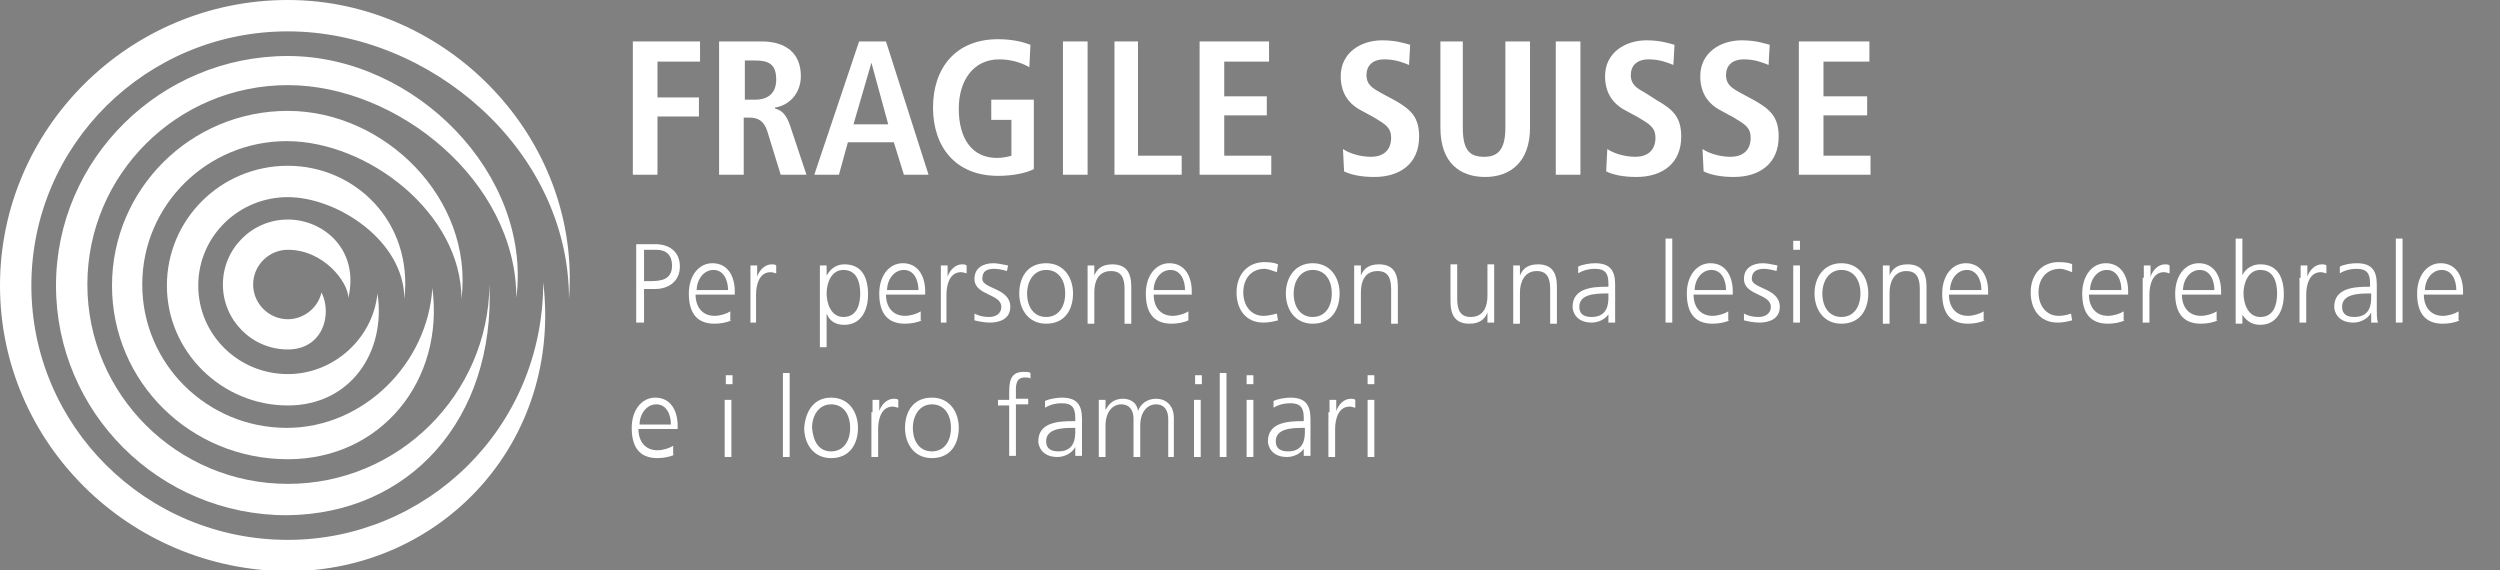
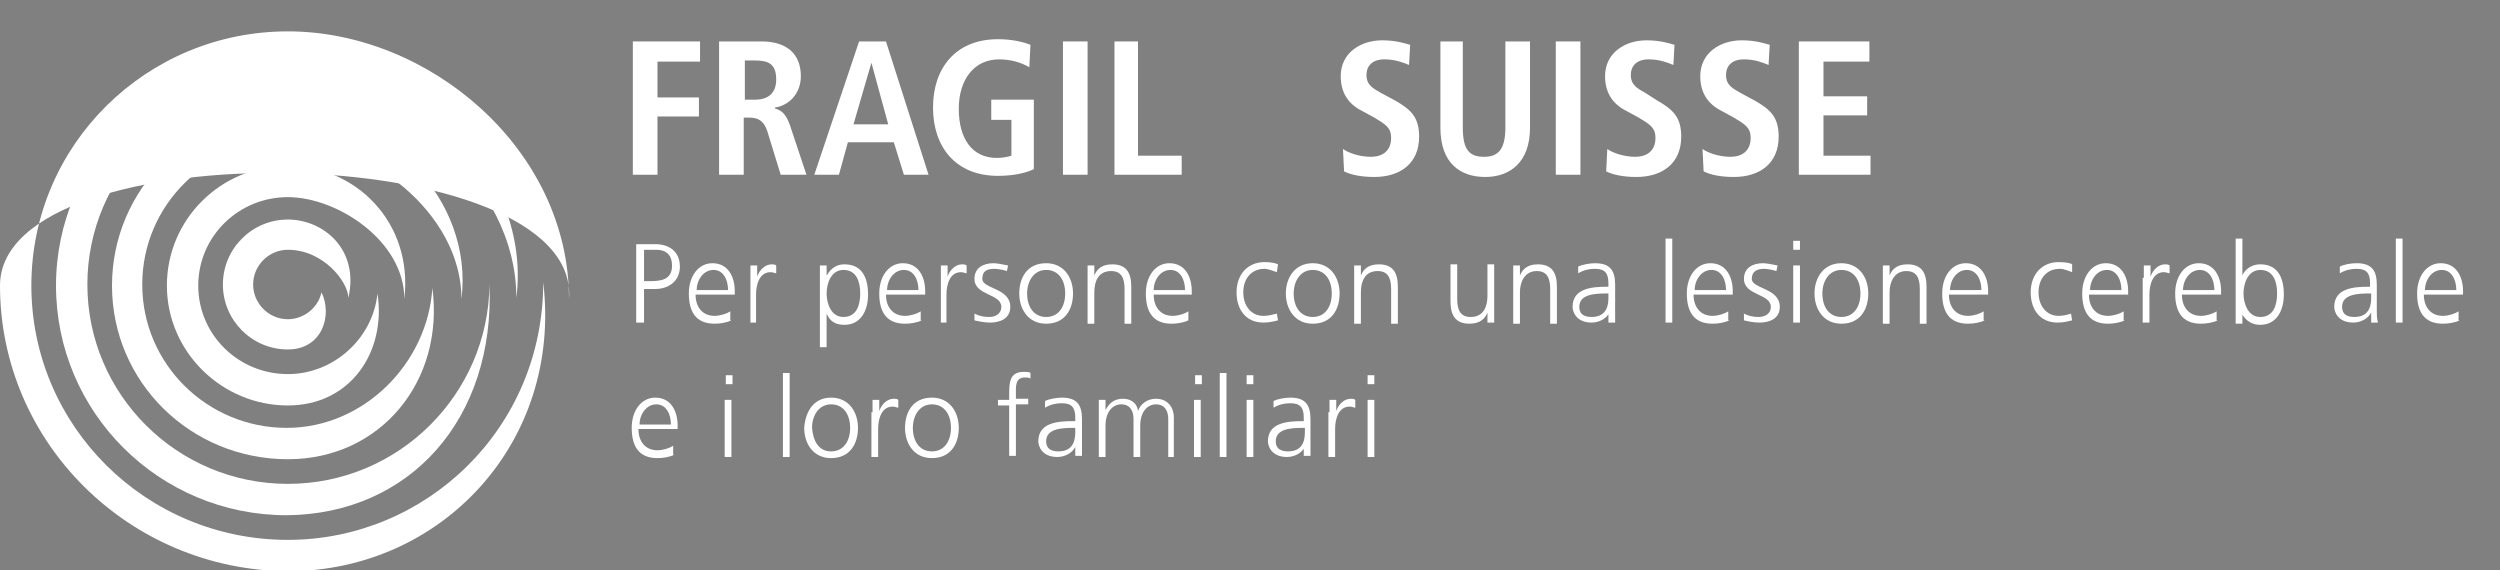
<svg xmlns="http://www.w3.org/2000/svg" xmlns:xlink="http://www.w3.org/1999/xlink" version="1.1" id="Layer_1" x="0px" y="0px" viewBox="0 0 223.2 50.9" style="enable-background:new 0 0 223.2 50.9;" xml:space="preserve">
  <rect x="0" y="0" width="223.2" height="50.9" fill="#808080" stroke="none" />
  <style type="text/css">
	.st0{clip-path:url(#SVGID_2_);fill:#FFFFFF;}
	.st1{clip-path:url(#SVGID_2_);fill:#004F9F;}
	.st2{clip-path:url(#SVGID_4_);fill:#FFFFFF;}
</style>
  <g>
    <defs>
      <rect id="SVGID_1_" y="0" width="53.2" height="50.9" />
    </defs>
    <clipPath id="SVGID_2_">
      <use xlink:href="#SVGID_1_" style="overflow:visible;" />
    </clipPath>
-     <path class="st0" d="M50.8,26.7c0-13.4-12.5-23.9-25.1-23.9C13.1,2.8,2.8,12.9,2.8,25.5c0,12.5,10.2,22.7,22.9,22.7   c12.3,0,22.8-9.9,22.8-23c1.7,14.3-9.1,25.8-22.8,25.8C11.5,50.9,0,39.5,0,25.5S11.5,0,25.7,0S51.9,12.3,50.8,26.7" />
+     <path class="st0" d="M50.8,26.7c0-13.4-12.5-23.9-25.1-23.9C13.1,2.8,2.8,12.9,2.8,25.5c0,12.5,10.2,22.7,22.9,22.7   c12.3,0,22.8-9.9,22.8-23c1.7,14.3-9.1,25.8-22.8,25.8C11.5,50.9,0,39.5,0,25.5S51.9,12.3,50.8,26.7" />
    <path class="st0" d="M43.7,25.4c-0.1,9.8-8.1,17.8-18,17.8c-9.9,0-17.9-8-17.9-17.8s8-17.8,17.9-17.8c9.8,0,20.4,8.6,20.4,19   C47.5,15.6,37.1,5,25.7,5C14.3,5,5,14.2,5,25.5s9.2,20.5,20.6,20.5C36.6,45.9,44.2,37.4,43.7,25.4" />
    <path class="st0" d="M41.2,26.7c0-7.7-8.4-14.1-15.6-14.1c-7.1,0-12.9,5.7-12.9,12.8s5.8,12.8,12.9,12.8c6.9,0,12.6-5.8,13-12.5   C39.7,34,34,41,25.7,41C17,41,10,34.1,10,25.5S17,9.9,25.7,9.9C34.3,9.9,42.3,17.7,41.2,26.7" />
    <path class="st0" d="M36.1,26.7c0-5.2-6-9.1-10.4-9.1c-4.4,0-8,3.5-8,7.9c0,4.4,3.6,7.9,8,7.9c4.1,0,7.6-3.2,8-7.2   c0.8,5.2-2.4,10-8,10c-5.9,0-10.8-4.8-10.8-10.7s4.8-10.7,10.8-10.7S36.9,19.8,36.1,26.7" />
    <path class="st0" d="M28.7,26.1c-0.3,1.4-1.6,2.4-3,2.4c-1.7,0-3.1-1.4-3.1-3.1c0-1.7,1.4-3.1,3.1-3.1c3.2,0,5.4,2.9,5.4,4.3   c1-4.3-2.2-7-5.4-7s-5.8,2.6-5.8,5.8c0,3.2,2.6,5.8,5.8,5.8C28.8,31.2,29.7,28.1,28.7,26.1" />
    <polygon class="st1" points="56.1,3.9 62.2,3.9 62.2,5.7 58.3,5.7 58.3,8.9 62,8.9 62,10.7 58.3,10.7 58.3,15.9 56.1,15.9  " />
    <path class="st1" d="M66.1,9.2V5.6H67c1.2,0,2,0.3,2,1.7c0,1.2-0.8,1.8-2,1.8H66.1z M63.9,15.9h2.2v-5.2h0.5c0.8,0,1.4,0.3,1.7,1.3   l1.2,3.9h2.3l-1.6-4.6C69.9,10.2,69.4,10,69,10V9.9c1.3-0.2,2.3-1.3,2.3-2.8c0-2.2-1.4-3.2-3.6-3.2h-3.8V15.9z" />
    <path class="st1" d="M76,11.4l1.7-5.6h0l1.5,5.6H76z M80.5,15.9h2.3l-3.9-12h-2.4l-4,12h2.2l0.9-2.9h4.1L80.5,15.9z" />
-     <path class="st1" d="M88.5,9.2h3.9v6.3c-0.6,0.3-1.7,0.6-3.3,0.6c-3.9,0-5.9-2.6-5.9-6.2c0-3.6,2.1-6.2,5.9-6.2   c1.4,0,2.5,0.3,2.9,0.5l-0.1,2c-0.7-0.4-1.7-0.7-2.8-0.7c-2.3,0-3.6,1.9-3.6,4.4c0,2.7,1.2,4.4,3.5,4.4c0.5,0,1-0.1,1.3-0.2v-3.2   h-1.8V9.2z" />
    <rect x="94.9" y="3.9" class="st1" width="2.2" height="12" />
    <polygon class="st1" points="99.6,3.9 101.8,3.9 101.8,14.2 105.8,14.2 105.8,15.9 99.6,15.9  " />
    <polygon class="st1" points="107.3,3.9 113.7,3.9 113.7,5.7 109.6,5.7 109.6,8.9 113.4,8.9 113.4,10.6 109.6,10.6 109.6,14.2    113.8,14.2 113.8,15.9 107.3,15.9  " />
    <path class="st1" d="M66,29.4c0.4,0.3,1.4,0.7,2.6,0.7c1,0,1.8-0.5,1.8-1.7c0-0.9-0.5-1.2-1.6-1.8L67.7,26c-1.2-0.7-2-1.6-2-3.2   c0-2.2,1.8-3.3,3.8-3.3c1.3,0,2.2,0.3,2.5,0.4l-0.1,1.8c-0.5-0.2-1.2-0.5-2.3-0.5c-1.1,0-1.7,0.6-1.7,1.4c0,0.9,0.6,1.2,1.3,1.6   l1.3,0.7c1.4,0.8,2.1,1.6,2.1,3.2c0,2.4-1.7,3.6-4,3.6c-1.2,0-2.1-0.2-2.7-0.5L66,29.4z" />
    <path class="st1" d="M76.9,19.7v7.8c0,2,0.6,2.7,1.9,2.7c1.3,0,1.9-0.7,1.9-2.7v-7.8h2.2v7.8c0,3.2-1.8,4.4-4.1,4.4   c-2.3,0-4.1-1.2-4.1-4.4v-7.8H76.9z" />
-     <rect x="85.3" y="19.7" class="st1" width="2.2" height="12" />
-     <path class="st1" d="M90,29.4c0.4,0.3,1.4,0.7,2.6,0.7c1,0,1.8-0.5,1.8-1.7c0-0.9-0.5-1.2-1.6-1.8L91.6,26c-1.2-0.7-2-1.6-2-3.2   c0-2.2,1.8-3.3,3.8-3.3c1.3,0,2.2,0.3,2.5,0.4l-0.1,1.8c-0.5-0.2-1.2-0.5-2.3-0.5c-1.1,0-1.7,0.6-1.7,1.4c0,0.9,0.6,1.2,1.3,1.6   l1.3,0.7c1.4,0.8,2.1,1.6,2.1,3.2c0,2.4-1.7,3.6-4,3.6c-1.2,0-2.1-0.2-2.7-0.5L90,29.4z" />
    <path class="st1" d="M98.6,29.4c0.4,0.3,1.4,0.7,2.6,0.7c1,0,1.8-0.5,1.8-1.7c0-0.9-0.5-1.2-1.6-1.8l-1.1-0.6c-1.2-0.7-2-1.6-2-3.2   c0-2.2,1.8-3.3,3.8-3.3c1.3,0,2.2,0.3,2.5,0.4l-0.1,1.8c-0.5-0.2-1.2-0.5-2.3-0.5c-1.1,0-1.7,0.6-1.7,1.4c0,0.9,0.6,1.2,1.3,1.6   l1.3,0.7c1.4,0.8,2.1,1.6,2.1,3.2c0,2.4-1.7,3.6-4,3.6c-1.2,0-2.1-0.2-2.7-0.5L98.6,29.4z" />
    <polygon class="st1" points="107.3,19.7 113.7,19.7 113.7,21.5 109.6,21.5 109.6,24.7 113.4,24.7 113.4,26.4 109.6,26.4 109.6,30    113.8,30 113.8,31.7 107.3,31.7  " />
  </g>
  <g>
    <defs>
      <rect id="SVGID_3_" y="0" width="223.2" height="50.9" />
    </defs>
    <clipPath id="SVGID_4_">
      <use xlink:href="#SVGID_3_" style="overflow:visible;" />
    </clipPath>
    <path class="st2" d="M56.8,21.8h1.7c1.3,0,2.2,0.7,2.2,2c0,1.3-1,2-2.2,2h-1v3h-0.7V21.8z M57.5,25.1H58c1,0,2-0.1,2-1.4   c0-0.9-0.5-1.4-1.4-1.4h-1.1V25.1z" />
    <path class="st2" d="M65.3,28.6c-0.4,0.2-1,0.3-1.5,0.3c-1.7,0-2.3-1.1-2.3-2.7c0-1.6,0.9-2.7,2.1-2.7c1.4,0,2,1.2,2,2.5v0.3h-3.5   c0,1.1,0.6,1.9,1.7,1.9c0.5,0,1.1-0.2,1.4-0.4V28.6z M65,25.9c0-0.9-0.4-1.8-1.3-1.8c-0.9,0-1.5,0.9-1.5,1.8H65z" />
    <path class="st2" d="M67,24.8c0-0.6,0-0.8,0-1.1h0.6v1h0c0.2-0.6,0.7-1.1,1.3-1.1c0.1,0,0.3,0,0.4,0.1v0.7c-0.1,0-0.3-0.1-0.5-0.1   c-1,0-1.3,1.1-1.3,2v2.5H67V24.8z" />
    <path class="st2" d="M73.2,23.7h0.6l0,0.9h0c0.2-0.3,0.6-1,1.6-1c1.5,0,2.1,1.1,2.1,2.7c0,1.5-0.7,2.7-2.1,2.7   c-0.8,0-1.3-0.3-1.6-1h0v3h-0.6V23.7z M75.3,24.1c-1.1,0-1.5,1.2-1.5,2.1c0,0.9,0.4,2.1,1.5,2.1c1.2,0,1.5-1.1,1.5-2.1   C76.8,25.2,76.5,24.1,75.3,24.1" />
    <path class="st2" d="M82.3,28.6c-0.4,0.2-1,0.3-1.5,0.3c-1.7,0-2.3-1.1-2.3-2.7c0-1.6,0.9-2.7,2.1-2.7c1.4,0,2,1.2,2,2.5v0.3h-3.5   c0,1.1,0.6,1.9,1.7,1.9c0.5,0,1.1-0.2,1.4-0.4V28.6z M82,25.9c0-0.9-0.4-1.8-1.3-1.8c-0.9,0-1.5,0.9-1.5,1.8H82z" />
    <path class="st2" d="M84,24.8c0-0.6,0-0.8,0-1.1h0.6v1h0c0.2-0.6,0.7-1.1,1.3-1.1c0.1,0,0.3,0,0.4,0.1v0.7c-0.1,0-0.3-0.1-0.5-0.1   c-1,0-1.3,1.1-1.3,2v2.5H84V24.8z" />
    <path class="st2" d="M87,28c0.4,0.2,0.8,0.3,1.3,0.3c0.6,0,1.1-0.3,1.1-0.9c0-1.2-2.4-1-2.4-2.5c0-1,0.8-1.4,1.7-1.4   c0.3,0,0.8,0.1,1.3,0.2l-0.1,0.5c-0.3-0.1-0.8-0.2-1.1-0.2c-0.7,0-1.1,0.2-1.1,0.9c0,0.9,2.5,0.8,2.5,2.5c0,1.1-1,1.4-1.8,1.4   c-0.5,0-1-0.1-1.4-0.2L87,28z" />
    <path class="st2" d="M93.4,23.5c1.6,0,2.4,1.3,2.4,2.7c0,1.4-0.7,2.7-2.4,2.7c-1.6,0-2.4-1.3-2.4-2.7C91,24.8,91.7,23.5,93.4,23.5    M93.4,28.3c1.1,0,1.7-0.9,1.7-2.1c0-1.2-0.6-2.1-1.7-2.1c-1.1,0-1.7,1-1.7,2.1C91.7,27.4,92.3,28.3,93.4,28.3" />
    <path class="st2" d="M97.1,24.9c0-0.4,0-0.8,0-1.2h0.6v0.9h0c0.2-0.5,0.6-1,1.6-1c1.3,0,1.7,0.8,1.7,2v3.3h-0.6v-3.1   c0-1-0.3-1.6-1.2-1.6c-1.2,0-1.5,1-1.5,1.9v2.8h-0.6V24.9z" />
    <path class="st2" d="M106.1,28.6c-0.4,0.2-1,0.3-1.5,0.3c-1.7,0-2.3-1.1-2.3-2.7c0-1.6,0.9-2.7,2.1-2.7c1.4,0,2,1.2,2,2.5v0.3H103   c0,1.1,0.6,1.9,1.7,1.9c0.5,0,1.1-0.2,1.4-0.4V28.6z M105.8,25.9c0-0.9-0.4-1.8-1.3-1.8c-0.9,0-1.5,0.9-1.5,1.8H105.8z" />
    <path class="st2" d="M114,24.3c-0.3-0.1-0.8-0.3-1.1-0.3c-1.2,0-1.9,0.9-1.9,2.1c0,1.2,0.7,2.1,1.8,2.1c0.4,0,0.8-0.1,1.2-0.2   l0.1,0.6c-0.4,0.1-0.8,0.2-1.3,0.2c-1.6,0-2.4-1.2-2.4-2.7c0-1.6,1-2.7,2.5-2.7c0.6,0,1,0.1,1.2,0.2L114,24.3z" />
    <path class="st2" d="M117.2,23.5c1.6,0,2.4,1.3,2.4,2.7c0,1.4-0.7,2.7-2.4,2.7c-1.6,0-2.4-1.3-2.4-2.7   C114.8,24.8,115.6,23.5,117.2,23.5 M117.2,28.3c1.1,0,1.7-0.9,1.7-2.1c0-1.2-0.6-2.1-1.7-2.1c-1.1,0-1.7,1-1.7,2.1   C115.5,27.4,116.1,28.3,117.2,28.3" />
    <path class="st2" d="M120.9,24.9c0-0.4,0-0.8,0-1.2h0.6v0.9h0c0.2-0.5,0.6-1,1.6-1c1.3,0,1.7,0.8,1.7,2v3.3h-0.6v-3.1   c0-1-0.3-1.6-1.2-1.6c-1.2,0-1.5,1-1.5,1.9v2.8h-0.6V24.9z" />
    <path class="st2" d="M133.4,27.6c0,0.4,0,0.8,0,1.2h-0.6v-0.9h0c-0.2,0.5-0.6,1-1.6,1c-1.3,0-1.7-0.8-1.7-2v-3.3h0.6v3.1   c0,1,0.3,1.6,1.2,1.6c1.2,0,1.5-1,1.5-1.9v-2.8h0.6V27.6z" />
    <path class="st2" d="M135.1,24.9c0-0.4,0-0.8,0-1.2h0.6v0.9h0c0.2-0.5,0.6-1,1.6-1c1.3,0,1.7,0.8,1.7,2v3.3h-0.6v-3.1   c0-1-0.3-1.6-1.2-1.6c-1.1,0-1.5,1-1.5,1.9v2.8h-0.6V24.9z" />
    <path class="st2" d="M143.7,27.9L143.7,27.9c-0.3,0.6-1,0.9-1.6,0.9c-1.4,0-1.7-1-1.7-1.4c0-1.7,1.8-1.8,3.1-1.8h0.1v-0.3   c0-0.9-0.3-1.3-1.2-1.3c-0.5,0-1,0.1-1.5,0.4v-0.6c0.4-0.2,1.1-0.3,1.5-0.3c1.3,0,1.8,0.6,1.8,1.9v2.3c0,0.4,0,0.7,0,1.1h-0.6V27.9   z M143.6,26.2h-0.2c-1.1,0-2.4,0.1-2.4,1.2c0,0.7,0.5,0.9,1.1,0.9c1.5,0,1.5-1.3,1.5-1.8V26.2z" />
    <rect x="148.7" y="21.3" class="st2" width="0.6" height="7.5" />
    <path class="st2" d="M154.4,28.6c-0.4,0.2-1,0.3-1.5,0.3c-1.7,0-2.3-1.1-2.3-2.7c0-1.6,0.9-2.7,2.1-2.7c1.4,0,2,1.2,2,2.5v0.3h-3.5   c0,1.1,0.6,1.9,1.7,1.9c0.5,0,1.1-0.2,1.4-0.4V28.6z M154.1,25.9c0-0.9-0.4-1.8-1.3-1.8c-0.9,0-1.5,0.9-1.5,1.8H154.1z" />
    <path class="st2" d="M155.7,28c0.4,0.2,0.8,0.3,1.3,0.3c0.6,0,1.1-0.3,1.1-0.9c0-1.2-2.4-1-2.4-2.5c0-1,0.8-1.4,1.7-1.4   c0.3,0,0.8,0.1,1.3,0.2l-0.1,0.5c-0.3-0.1-0.8-0.2-1.1-0.2c-0.6,0-1.1,0.2-1.1,0.9c0,0.9,2.5,0.8,2.5,2.5c0,1.1-1,1.4-1.8,1.4   c-0.5,0-1-0.1-1.4-0.2L155.7,28z" />
    <path class="st2" d="M160.7,22.3h-0.6v-0.8h0.6V22.3z M160.1,23.7h0.6v5.1h-0.6V23.7z" />
    <path class="st2" d="M164.4,23.5c1.6,0,2.4,1.3,2.4,2.7c0,1.4-0.7,2.7-2.4,2.7c-1.6,0-2.4-1.3-2.4-2.7   C162,24.8,162.8,23.5,164.4,23.5 M164.4,28.3c1.1,0,1.7-0.9,1.7-2.1c0-1.2-0.6-2.1-1.7-2.1c-1.1,0-1.7,1-1.7,2.1   C162.7,27.4,163.3,28.3,164.4,28.3" />
    <path class="st2" d="M168.1,24.9c0-0.4,0-0.8,0-1.2h0.6v0.9h0c0.2-0.5,0.6-1,1.6-1c1.3,0,1.7,0.8,1.7,2v3.3h-0.6v-3.1   c0-1-0.3-1.6-1.2-1.6c-1.1,0-1.5,1-1.5,1.9v2.8h-0.6V24.9z" />
    <path class="st2" d="M177.2,28.6c-0.4,0.2-1,0.3-1.5,0.3c-1.7,0-2.3-1.1-2.3-2.7c0-1.6,0.9-2.7,2.1-2.7c1.4,0,2,1.2,2,2.5v0.3h-3.5   c0,1.1,0.6,1.9,1.7,1.9c0.5,0,1.1-0.2,1.4-0.4V28.6z M176.9,25.9c0-0.9-0.4-1.8-1.3-1.8c-0.9,0-1.5,0.9-1.5,1.8H176.9z" />
    <path class="st2" d="M185,24.3c-0.3-0.1-0.7-0.3-1.1-0.3c-1.2,0-1.9,0.9-1.9,2.1c0,1.2,0.7,2.1,1.8,2.1c0.4,0,0.8-0.1,1.1-0.2   l0.1,0.6c-0.4,0.1-0.8,0.2-1.3,0.2c-1.6,0-2.4-1.2-2.4-2.7c0-1.6,1-2.7,2.5-2.7c0.6,0,1.1,0.1,1.2,0.2L185,24.3z" />
    <path class="st2" d="M189.7,28.6c-0.4,0.2-1,0.3-1.5,0.3c-1.7,0-2.3-1.1-2.3-2.7c0-1.6,0.9-2.7,2.1-2.7c1.4,0,2,1.2,2,2.5v0.3h-3.5   c0,1.1,0.6,1.9,1.7,1.9c0.5,0,1.1-0.2,1.4-0.4V28.6z M189.4,25.9c0-0.9-0.4-1.8-1.3-1.8c-0.9,0-1.5,0.9-1.5,1.8H189.4z" />
    <path class="st2" d="M191.4,24.8c0-0.6,0-0.8,0-1.1h0.6v1h0c0.2-0.6,0.7-1.1,1.3-1.1c0.1,0,0.3,0,0.4,0.1v0.7   c-0.1,0-0.3-0.1-0.5-0.1c-1,0-1.3,1.1-1.3,2v2.5h-0.6V24.8z" />
    <path class="st2" d="M198,28.6c-0.4,0.2-1,0.3-1.5,0.3c-1.7,0-2.3-1.1-2.3-2.7c0-1.6,0.9-2.7,2.1-2.7c1.4,0,2,1.2,2,2.5v0.3h-3.5   c0,1.1,0.6,1.9,1.7,1.9c0.5,0,1.1-0.2,1.4-0.4V28.6z M197.7,25.9c0-0.9-0.4-1.8-1.3-1.8c-0.9,0-1.5,0.9-1.5,1.8H197.7z" />
    <path class="st2" d="M199.6,21.3h0.6v3.3h0c0.1-0.3,0.6-1,1.6-1c1.5,0,2.1,1.1,2.1,2.7c0,1.5-0.7,2.7-2.1,2.7   c-0.7,0-1.2-0.3-1.6-0.9h0v0.8h-0.6V21.3z M201.8,24.1c-1.1,0-1.5,1.2-1.5,2.1c0,0.9,0.4,2.1,1.5,2.1c1.2,0,1.5-1.1,1.5-2.1   C203.3,25.2,203,24.1,201.8,24.1" />
-     <path class="st2" d="M205.4,24.8c0-0.6,0-0.8,0-1.1h0.6v1h0c0.2-0.6,0.7-1.1,1.3-1.1c0.1,0,0.3,0,0.4,0.1v0.7   c-0.1,0-0.3-0.1-0.5-0.1c-1,0-1.3,1.1-1.3,2v2.5h-0.6V24.8z" />
    <path class="st2" d="M211.7,27.9L211.7,27.9c-0.3,0.6-1,0.9-1.6,0.9c-1.4,0-1.7-1-1.7-1.4c0-1.7,1.8-1.8,3.1-1.8h0.1v-0.3   c0-0.9-0.3-1.3-1.2-1.3c-0.5,0-1,0.1-1.5,0.4v-0.6c0.4-0.2,1-0.3,1.5-0.3c1.3,0,1.8,0.6,1.8,1.9v2.3c0,0.4,0,0.7,0.1,1.1h-0.6V27.9   z M211.7,26.2h-0.2c-1.1,0-2.4,0.1-2.4,1.2c0,0.7,0.5,0.9,1.1,0.9c1.5,0,1.5-1.3,1.5-1.8V26.2z" />
    <rect x="213.9" y="21.3" class="st2" width="0.6" height="7.5" />
    <path class="st2" d="M219.6,28.6c-0.4,0.2-1,0.3-1.5,0.3c-1.7,0-2.3-1.1-2.3-2.7c0-1.6,0.9-2.7,2.1-2.7c1.4,0,2,1.2,2,2.5v0.3h-3.5   c0,1.1,0.6,1.9,1.7,1.9c0.5,0,1.1-0.2,1.4-0.4V28.6z M219.3,25.9c0-0.9-0.4-1.8-1.3-1.8c-0.9,0-1.5,0.9-1.5,1.8H219.3z" />
    <path class="st2" d="M60.2,40.6c-0.4,0.2-1,0.3-1.5,0.3c-1.7,0-2.3-1.1-2.3-2.7c0-1.6,0.9-2.7,2.1-2.7c1.4,0,2,1.2,2,2.5v0.3h-3.5   c0,1.1,0.6,1.9,1.7,1.9c0.5,0,1.1-0.2,1.4-0.4V40.6z M59.9,37.9c0-0.9-0.4-1.8-1.3-1.8c-0.9,0-1.5,0.9-1.5,1.8H59.9z" />
    <path class="st2" d="M65.4,34.3h-0.6v-0.8h0.6V34.3z M64.7,35.7h0.6v5.1h-0.6V35.7z" />
    <rect x="69.9" y="33.3" class="st2" width="0.6" height="7.5" />
    <path class="st2" d="M74.2,35.5c1.6,0,2.4,1.3,2.4,2.7c0,1.4-0.7,2.7-2.4,2.7c-1.6,0-2.4-1.3-2.4-2.7   C71.9,36.8,72.6,35.5,74.2,35.5 M74.2,40.3c1.1,0,1.7-0.9,1.7-2.1c0-1.2-0.6-2.1-1.7-2.1c-1.1,0-1.7,1-1.7,2.1   C72.6,39.4,73.1,40.3,74.2,40.3" />
    <path class="st2" d="M77.9,36.8c0-0.6,0-0.8,0-1.1h0.6v1h0c0.2-0.6,0.7-1.1,1.3-1.1c0.1,0,0.3,0,0.4,0.1v0.7   c-0.1,0-0.3-0.1-0.5-0.1c-1,0-1.3,1.1-1.3,2v2.5h-0.6V36.8z" />
    <path class="st2" d="M83.2,35.5c1.6,0,2.4,1.3,2.4,2.7c0,1.4-0.7,2.7-2.4,2.7c-1.6,0-2.4-1.3-2.4-2.7   C80.8,36.8,81.5,35.5,83.2,35.5 M83.2,40.3c1.1,0,1.7-0.9,1.7-2.1c0-1.2-0.6-2.1-1.7-2.1c-1.1,0-1.7,1-1.7,2.1   C81.5,39.4,82.1,40.3,83.2,40.3" />
    <path class="st2" d="M90.1,36.2h-1v-0.5h1v-0.4c0-1.1,0-2.1,1.3-2.1c0.2,0,0.5,0,0.6,0.1l0,0.5c-0.1-0.1-0.3-0.1-0.5-0.1   c-0.9,0-0.8,0.9-0.8,1.5v0.4h1.1v0.5h-1.1v4.6h-0.6V36.2z" />
    <path class="st2" d="M96,39.9L96,39.9c-0.3,0.6-1,0.9-1.6,0.9c-1.4,0-1.7-1-1.7-1.4c0-1.7,1.8-1.8,3.1-1.8H96v-0.3   c0-0.9-0.3-1.3-1.2-1.3c-0.5,0-1,0.1-1.5,0.4v-0.6c0.4-0.2,1.1-0.3,1.5-0.3c1.3,0,1.8,0.6,1.8,1.9v2.2c0,0.4,0,0.7,0,1.1H96V39.9z    M96,38.2h-0.2c-1.1,0-2.4,0.1-2.4,1.2c0,0.7,0.5,0.9,1.1,0.9c1.5,0,1.5-1.3,1.5-1.8V38.2z" />
    <path class="st2" d="M104.3,40.8v-3.4c0-0.7-0.3-1.3-1.1-1.3c-0.7,0-1.4,0.6-1.4,1.9v2.8h-0.6v-3.4c0-0.7-0.3-1.3-1.1-1.3   c-0.7,0-1.4,0.6-1.4,1.9v2.8h-0.6v-3.9c0-0.4,0-0.8,0-1.2h0.6v0.9l0,0c0.2-0.3,0.5-1,1.6-1c0.4,0,1.2,0.2,1.3,1.1h0   c0.2-0.6,0.8-1.1,1.6-1.1c1,0,1.6,0.7,1.6,1.7v3.5H104.3z" />
    <path class="st2" d="M107.3,34.3h-0.6v-0.8h0.6V34.3z M106.6,35.7h0.6v5.1h-0.6V35.7z" />
    <rect x="108.9" y="33.3" class="st2" width="0.6" height="7.5" />
    <path class="st2" d="M111.9,34.3h-0.6v-0.8h0.6V34.3z M111.3,35.7h0.6v5.1h-0.6V35.7z" />
    <path class="st2" d="M116.5,39.9L116.5,39.9c-0.3,0.6-1,0.9-1.6,0.9c-1.4,0-1.7-1-1.7-1.4c0-1.7,1.8-1.8,3.1-1.8h0.1v-0.3   c0-0.9-0.3-1.3-1.2-1.3c-0.5,0-1,0.1-1.5,0.4v-0.6c0.4-0.2,1.1-0.3,1.5-0.3c1.3,0,1.8,0.6,1.8,1.9v2.2c0,0.4,0,0.7,0,1.1h-0.6V39.9   z M116.5,38.2h-0.2c-1.1,0-2.4,0.1-2.4,1.2c0,0.7,0.5,0.9,1.1,0.9c1.5,0,1.5-1.3,1.5-1.8V38.2z" />
    <path class="st2" d="M118.7,36.8c0-0.6,0-0.8,0-1.1h0.6v1h0c0.2-0.6,0.7-1.1,1.3-1.1c0.1,0,0.3,0,0.4,0.1v0.7   c-0.1,0-0.3-0.1-0.5-0.1c-1,0-1.3,1.1-1.3,2v2.5h-0.6V36.8z" />
    <path class="st2" d="M122.7,34.3h-0.6v-0.8h0.6V34.3z M122.1,35.7h0.6v5.1h-0.6V35.7z" />
    <polygon class="st2" points="56.5,3.7 62.5,3.7 62.5,5.5 58.7,5.5 58.7,8.7 62.4,8.7 62.4,10.4 58.7,10.4 58.7,15.6 56.5,15.6  " />
    <path class="st2" d="M64.3,3.7H68c2.1,0,3.5,1,3.5,3.1c0,1.5-1,2.6-2.3,2.8v0.1c0.4,0.1,0.9,0.3,1.3,1.4l1.5,4.5h-2.3l-1.2-3.9   c-0.3-0.9-0.8-1.2-1.6-1.2h-0.5v5.1h-2.2V3.7z M67.4,8.9c1.2,0,1.9-0.6,1.9-1.8c0-1.4-0.7-1.7-1.9-1.7h-0.9v3.5H67.4z" />
    <path class="st2" d="M79.8,12.7h-4.1l-0.8,2.9h-2.2l4-11.9h2.4l3.8,11.9h-2.2L79.8,12.7z M79.3,11.1l-1.5-5.5h0l-1.6,5.5H79.3z" />
    <path class="st2" d="M88.5,8.9h3.8v6.2c-0.6,0.3-1.7,0.6-3.2,0.6c-3.8,0-5.8-2.6-5.8-6.1c0-3.5,2-6.1,5.8-6.1   c1.4,0,2.4,0.3,2.9,0.5l-0.1,2c-0.7-0.4-1.6-0.7-2.7-0.7c-2.3,0-3.6,1.9-3.6,4.4c0,2.7,1.2,4.4,3.4,4.4c0.5,0,1-0.1,1.3-0.2v-3.2   h-1.8V8.9z" />
    <rect x="94.9" y="3.7" class="st2" width="2.2" height="11.9" />
    <polygon class="st2" points="99.5,3.7 101.6,3.7 101.6,13.9 105.5,13.9 105.5,15.6 99.5,15.6  " />
-     <polygon class="st2" points="107.1,3.7 113.3,3.7 113.3,5.5 109.3,5.5 109.3,8.6 113.1,8.6 113.1,10.3 109.3,10.3 109.3,13.9    113.5,13.9 113.5,15.6 107.1,15.6  " />
    <path class="st2" d="M119.9,13.3c0.4,0.3,1.4,0.7,2.5,0.7c1,0,1.8-0.5,1.8-1.7c0-0.9-0.5-1.2-1.5-1.8l-1.1-0.6   c-1.2-0.6-1.9-1.6-1.9-3.1c0-2.1,1.8-3.2,3.7-3.2c1.3,0,2.1,0.3,2.5,0.4l-0.1,1.8c-0.5-0.2-1.2-0.5-2.2-0.5c-1.1,0-1.6,0.6-1.6,1.4   c0,0.9,0.6,1.2,1.3,1.6l1.3,0.7c1.4,0.8,2.1,1.5,2.1,3.2c0,2.4-1.7,3.6-4,3.6c-1.2,0-2.1-0.2-2.7-0.5L119.9,13.3z" />
    <path class="st2" d="M130.6,3.7v7.7c0,2,0.6,2.6,1.9,2.6c1.2,0,1.9-0.6,1.9-2.6V3.7h2.2v7.7c0,3.1-1.8,4.4-4,4.4   c-2.2,0-4-1.2-4-4.4V3.7H130.6z" />
    <rect x="138.9" y="3.7" class="st2" width="2.2" height="11.9" />
    <path class="st2" d="M143.5,13.3c0.4,0.3,1.4,0.7,2.5,0.7c1,0,1.8-0.5,1.8-1.7c0-0.9-0.5-1.2-1.5-1.8l-1.1-0.6   c-1.2-0.6-1.9-1.6-1.9-3.1c0-2.1,1.8-3.2,3.7-3.2c1.3,0,2.1,0.3,2.5,0.4l-0.1,1.8c-0.5-0.2-1.2-0.5-2.2-0.5c-1.1,0-1.6,0.6-1.6,1.4   c0,0.9,0.6,1.2,1.3,1.6L148,9c1.4,0.8,2.1,1.5,2.1,3.2c0,2.4-1.7,3.6-4,3.6c-1.2,0-2.1-0.2-2.7-0.5L143.5,13.3z" />
    <path class="st2" d="M152,13.3c0.4,0.3,1.4,0.7,2.5,0.7c1,0,1.8-0.5,1.8-1.7c0-0.9-0.5-1.2-1.5-1.8l-1.1-0.6   c-1.2-0.6-1.9-1.6-1.9-3.1c0-2.1,1.8-3.2,3.7-3.2c1.3,0,2.1,0.3,2.5,0.4l-0.1,1.8c-0.5-0.2-1.2-0.5-2.2-0.5c-1.1,0-1.6,0.6-1.6,1.4   c0,0.9,0.6,1.2,1.3,1.6l1.3,0.7c1.4,0.8,2.1,1.5,2.1,3.2c0,2.4-1.7,3.6-4,3.6c-1.2,0-2.1-0.2-2.7-0.5L152,13.3z" />
    <polygon class="st2" points="160.6,3.7 166.9,3.7 166.9,5.5 162.8,5.5 162.8,8.6 166.7,8.6 166.7,10.3 162.8,10.3 162.8,13.9    167,13.9 167,15.6 160.6,15.6  " />
  </g>
</svg>